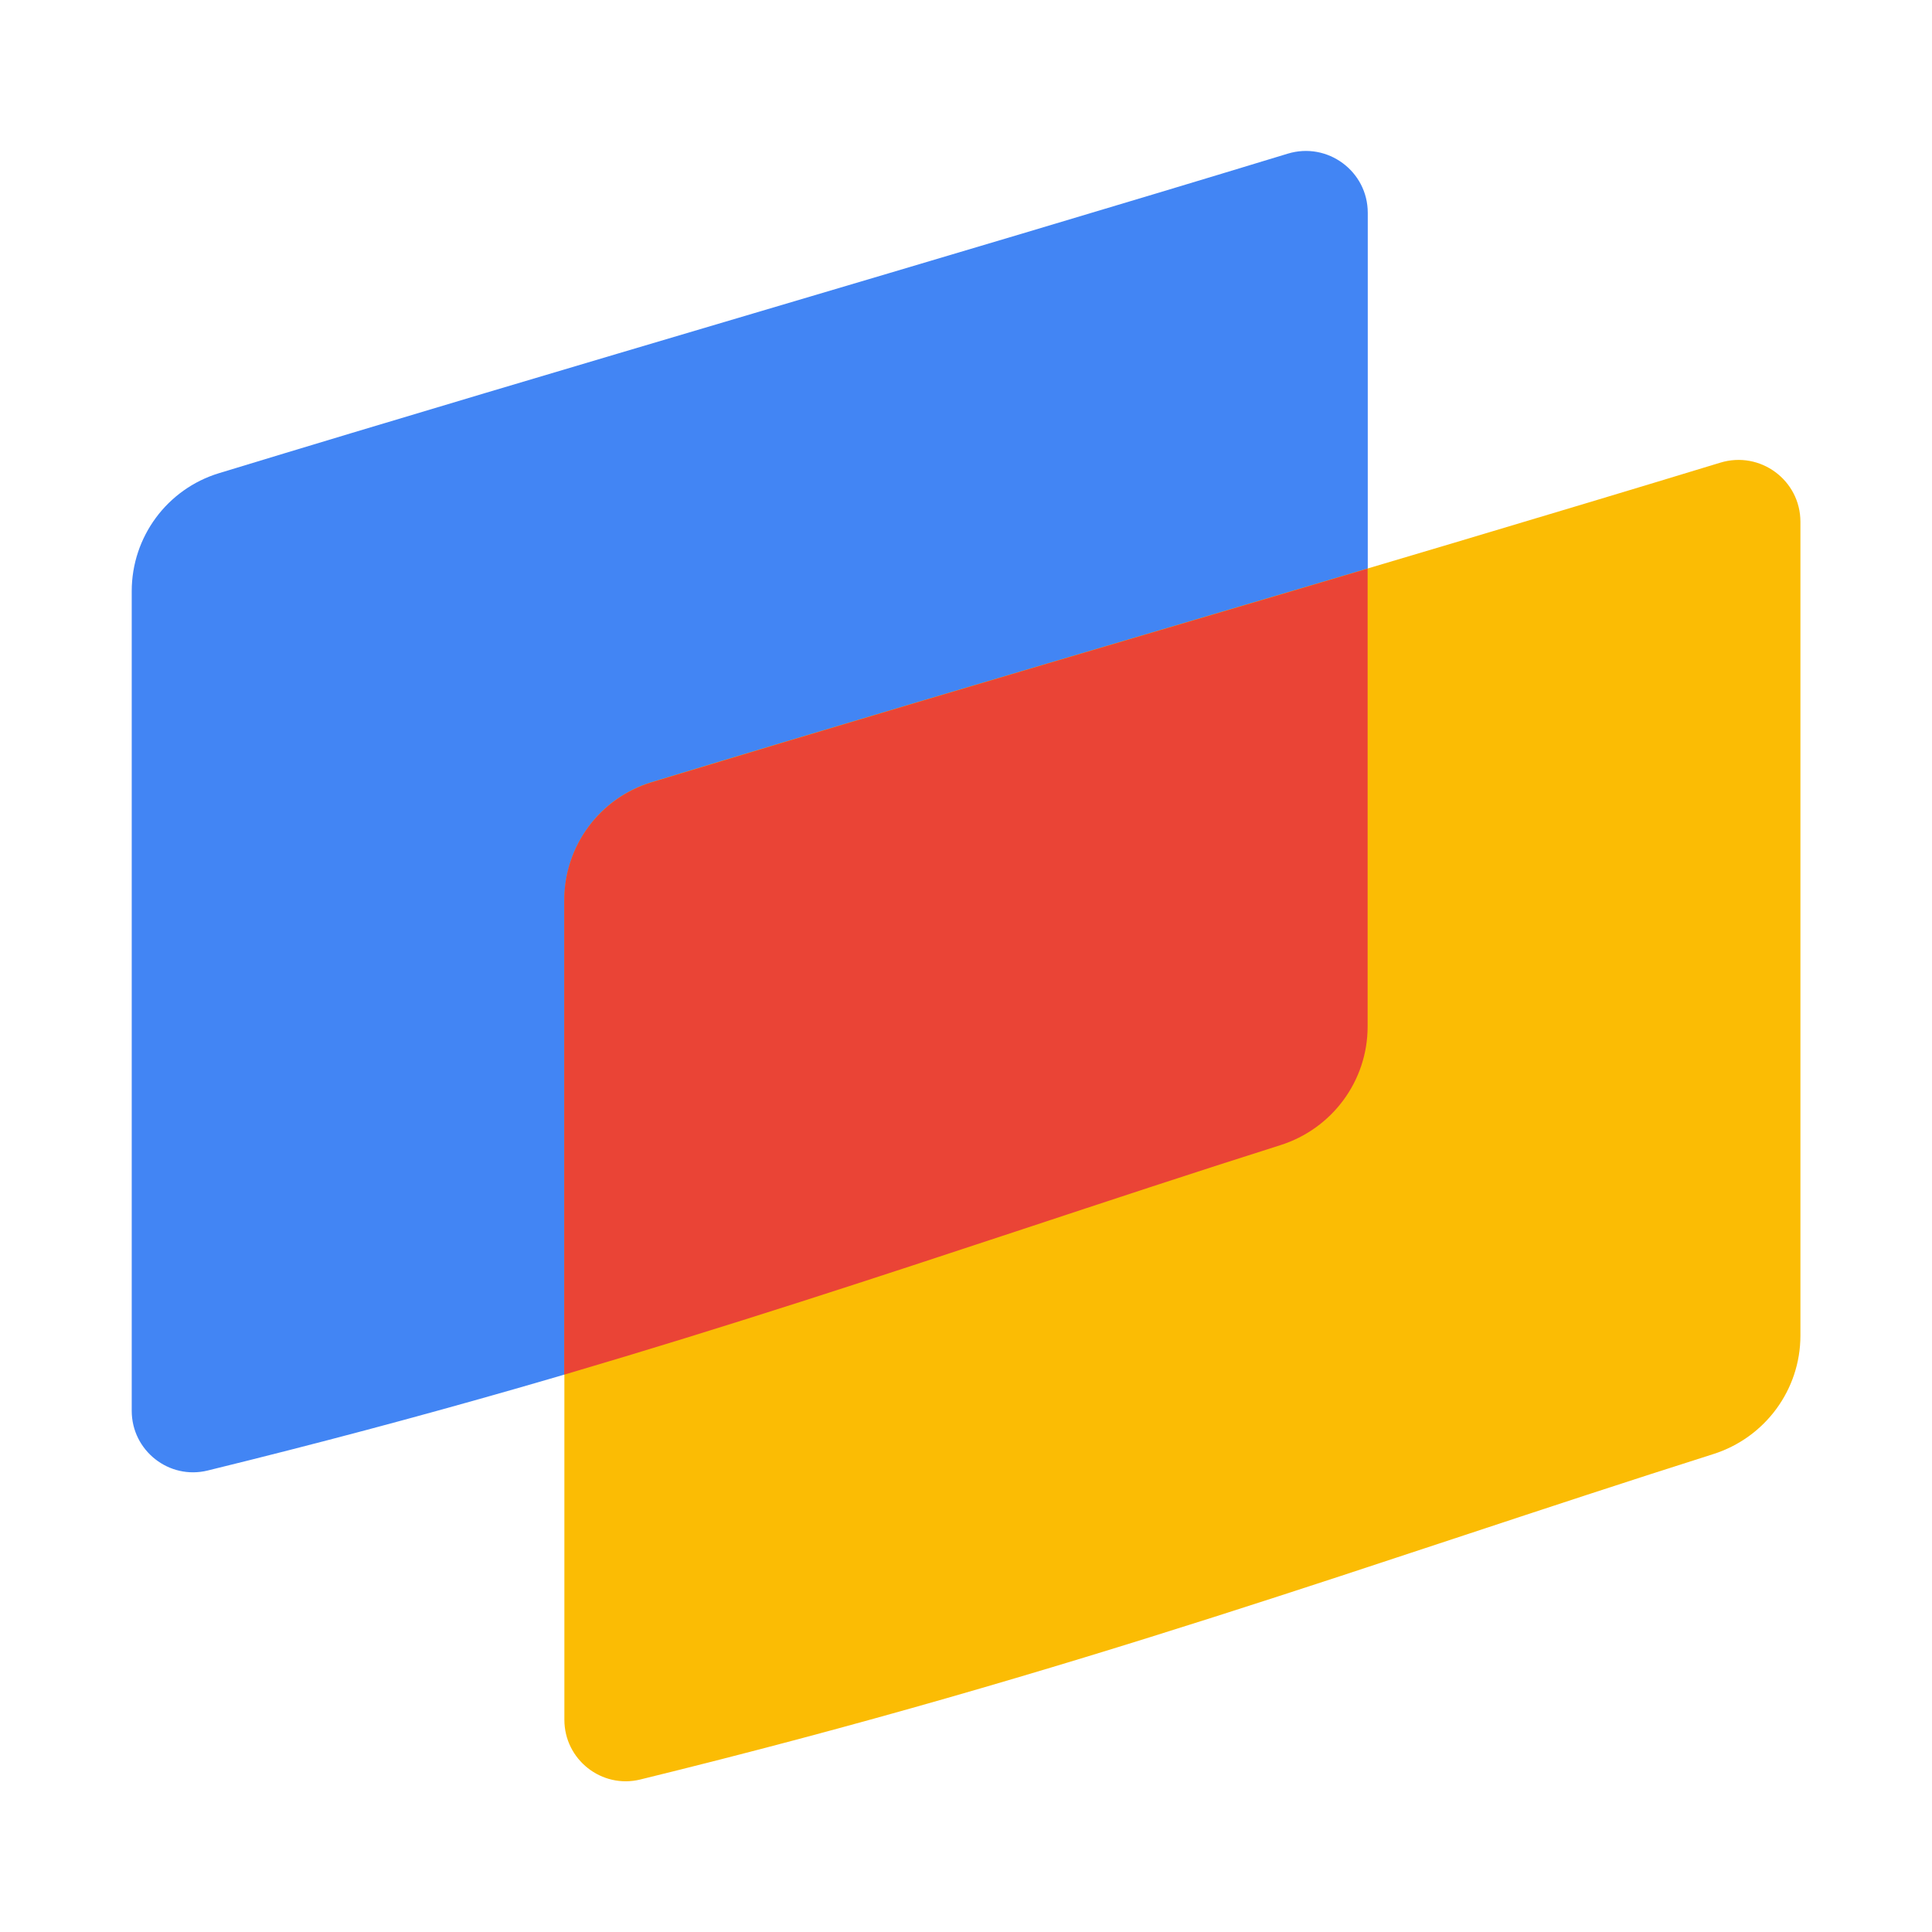
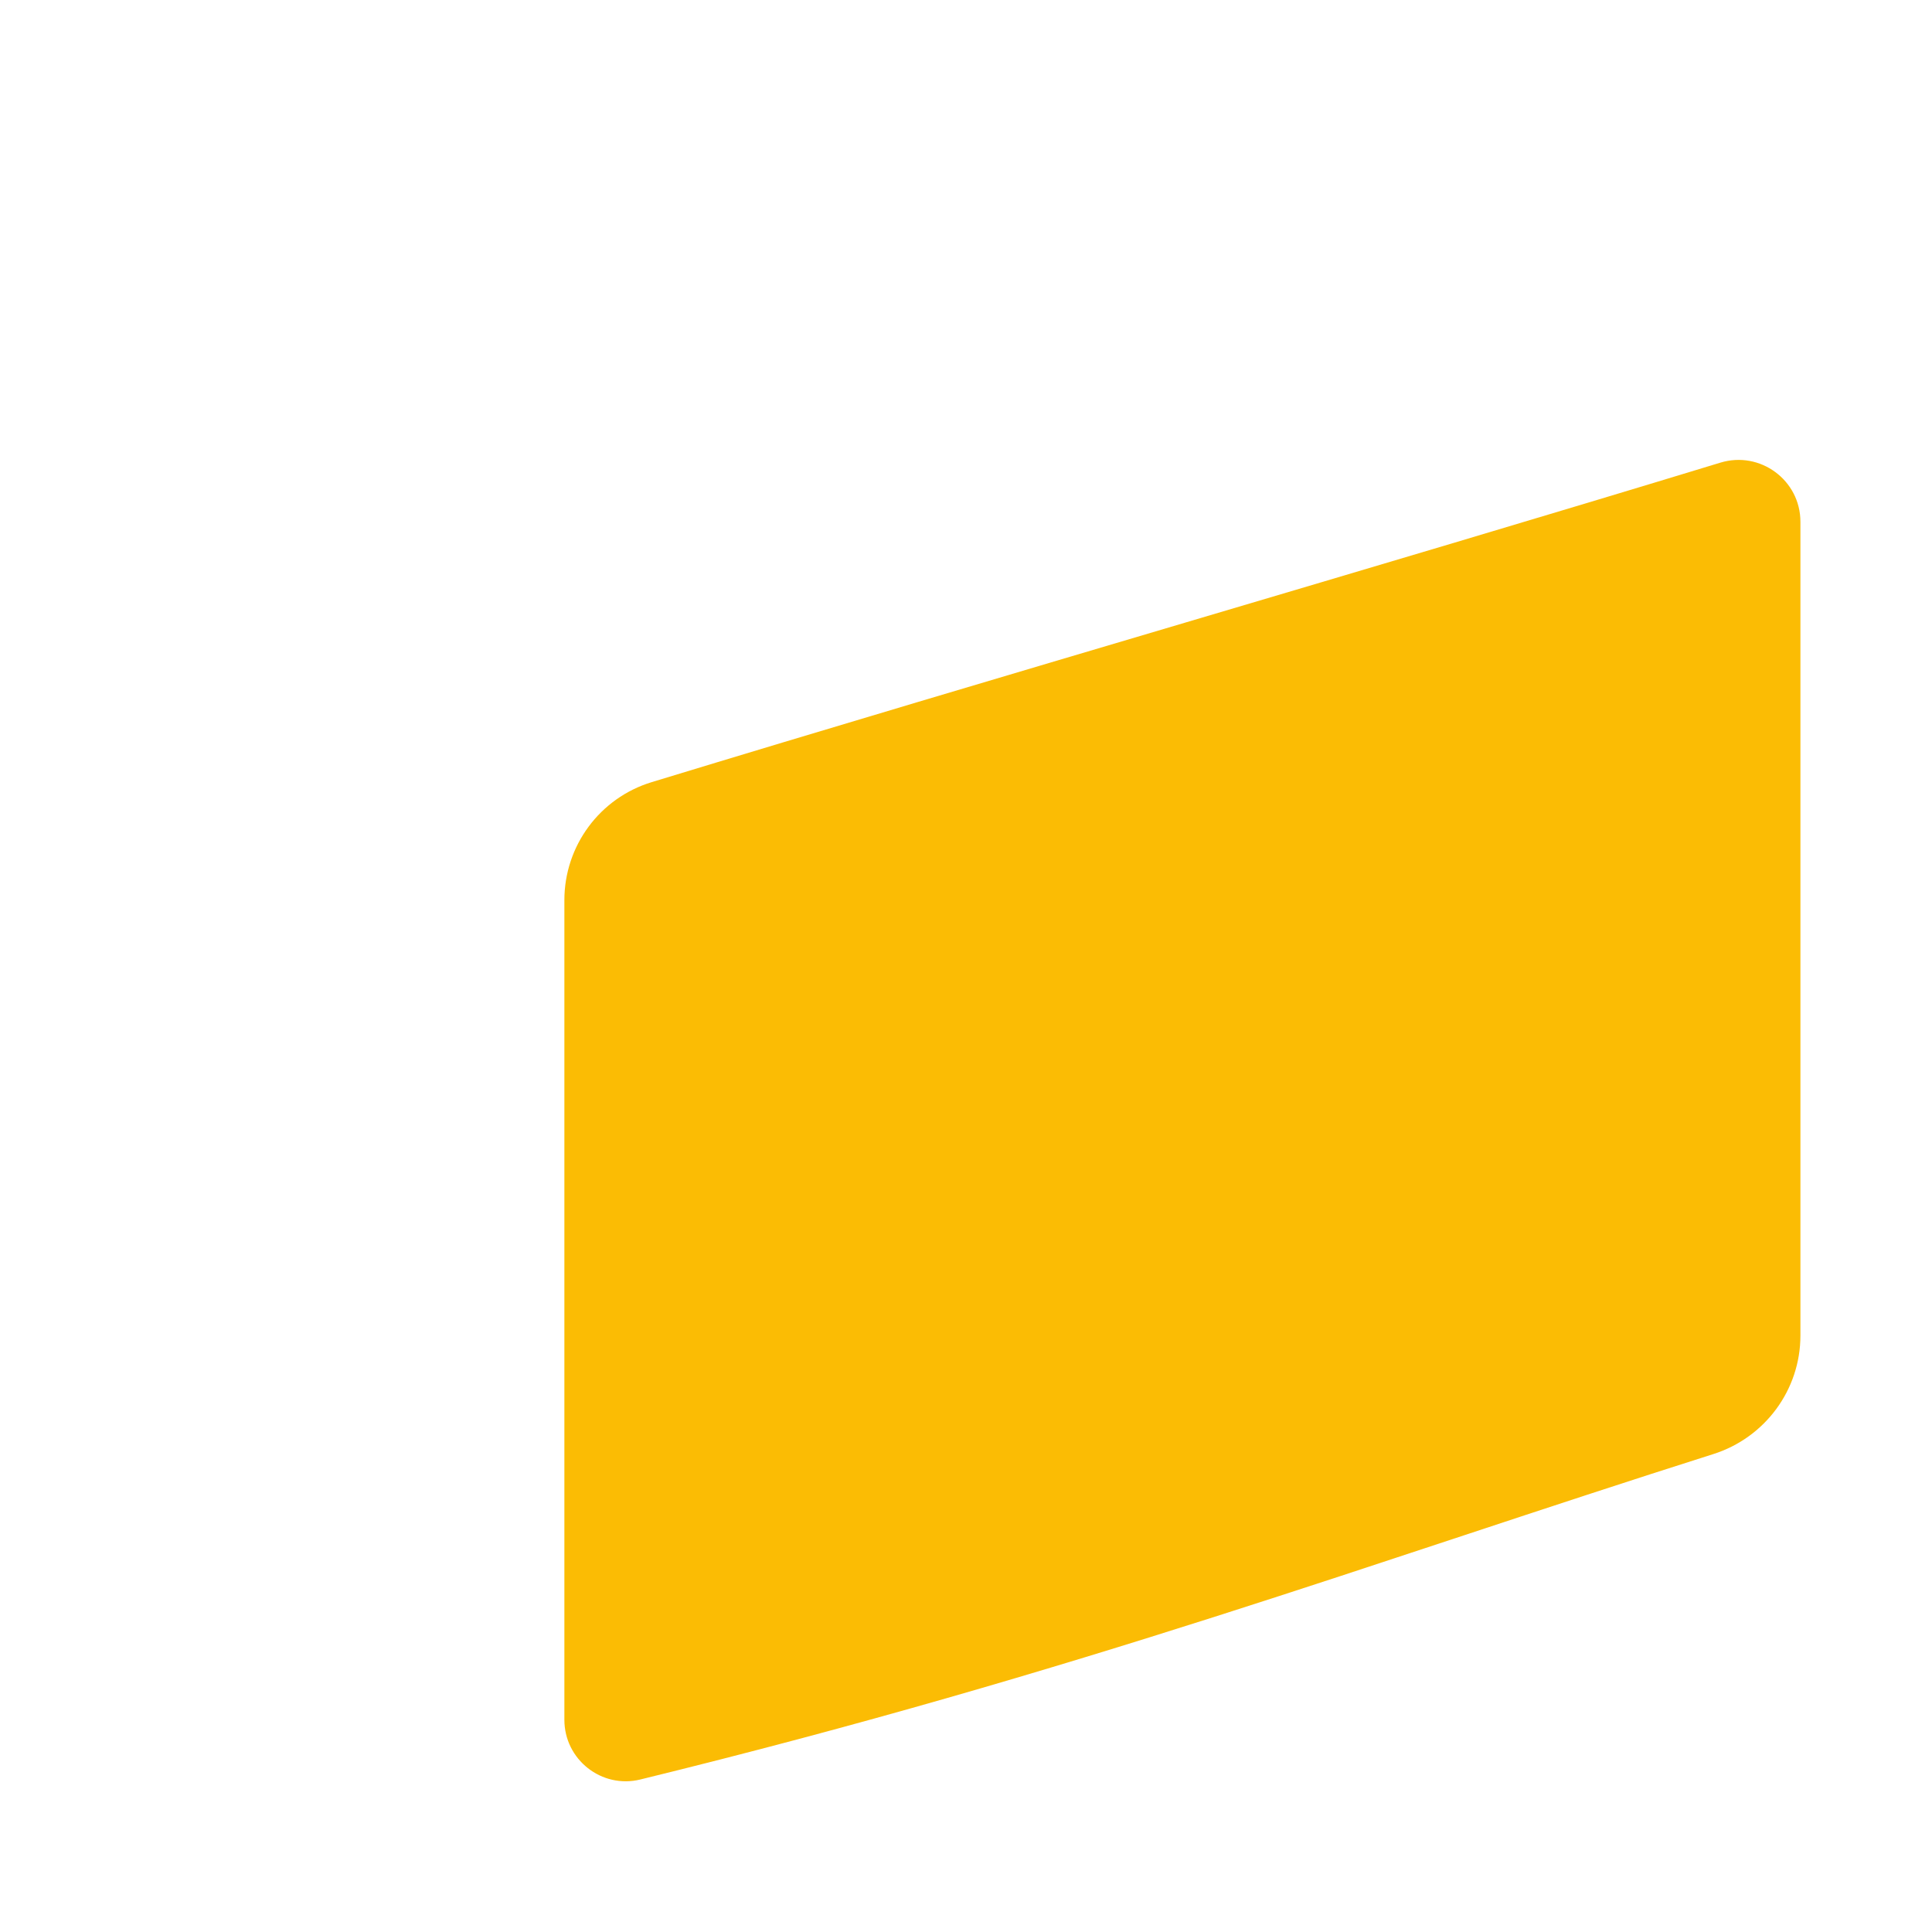
<svg xmlns="http://www.w3.org/2000/svg" id="Standard_product_icon" version="1.1" viewBox="30 30 132 132">
-   <rect id="bounding_box" width="192" height="192" fill="none" />
  <g id="art_layer">
    <g>
-       <path d="M39,126.38v-55.99c0-3.71,2.42-6.98,5.96-8.06,23.9-7.28,49.14-14.56,73.02-21.83,2.72-.83,5.47,1.2,5.47,4.04v55.6c0,3.71-2.42,6.98-5.96,8.1-23.36,7.41-43.04,14.82-73.3,22.23-2.64.65-5.19-1.36-5.19-4.08Z" fill="#4285f4" />
      <path d="M68.56,147.49v-55.99c0-3.71,2.42-6.98,5.96-8.06,23.9-7.28,49.14-14.56,73.02-21.83,2.72-.83,5.47,1.2,5.47,4.04v55.6c0,3.71-2.42,6.98-5.96,8.1-23.36,7.41-43.04,14.82-73.3,22.23-2.64.65-5.19-1.36-5.19-4.08Z" fill="#fbbc04" />
-       <path d="M123.44,68.84v31.3c0,3.71-2.42,6.98-5.96,8.1-6.03,1.91-11.82,3.83-17.6,5.74-10.02,3.31-20.04,6.62-31.33,9.94v-32.41c0-3.71,2.42-6.98,5.96-8.06,11.87-3.61,24.06-7.23,36.26-10.84,4.23-1.25,8.45-2.5,12.67-3.76Z" fill="#ea4436" fill-rule="evenodd" />
    </g>
  </g>
</svg>